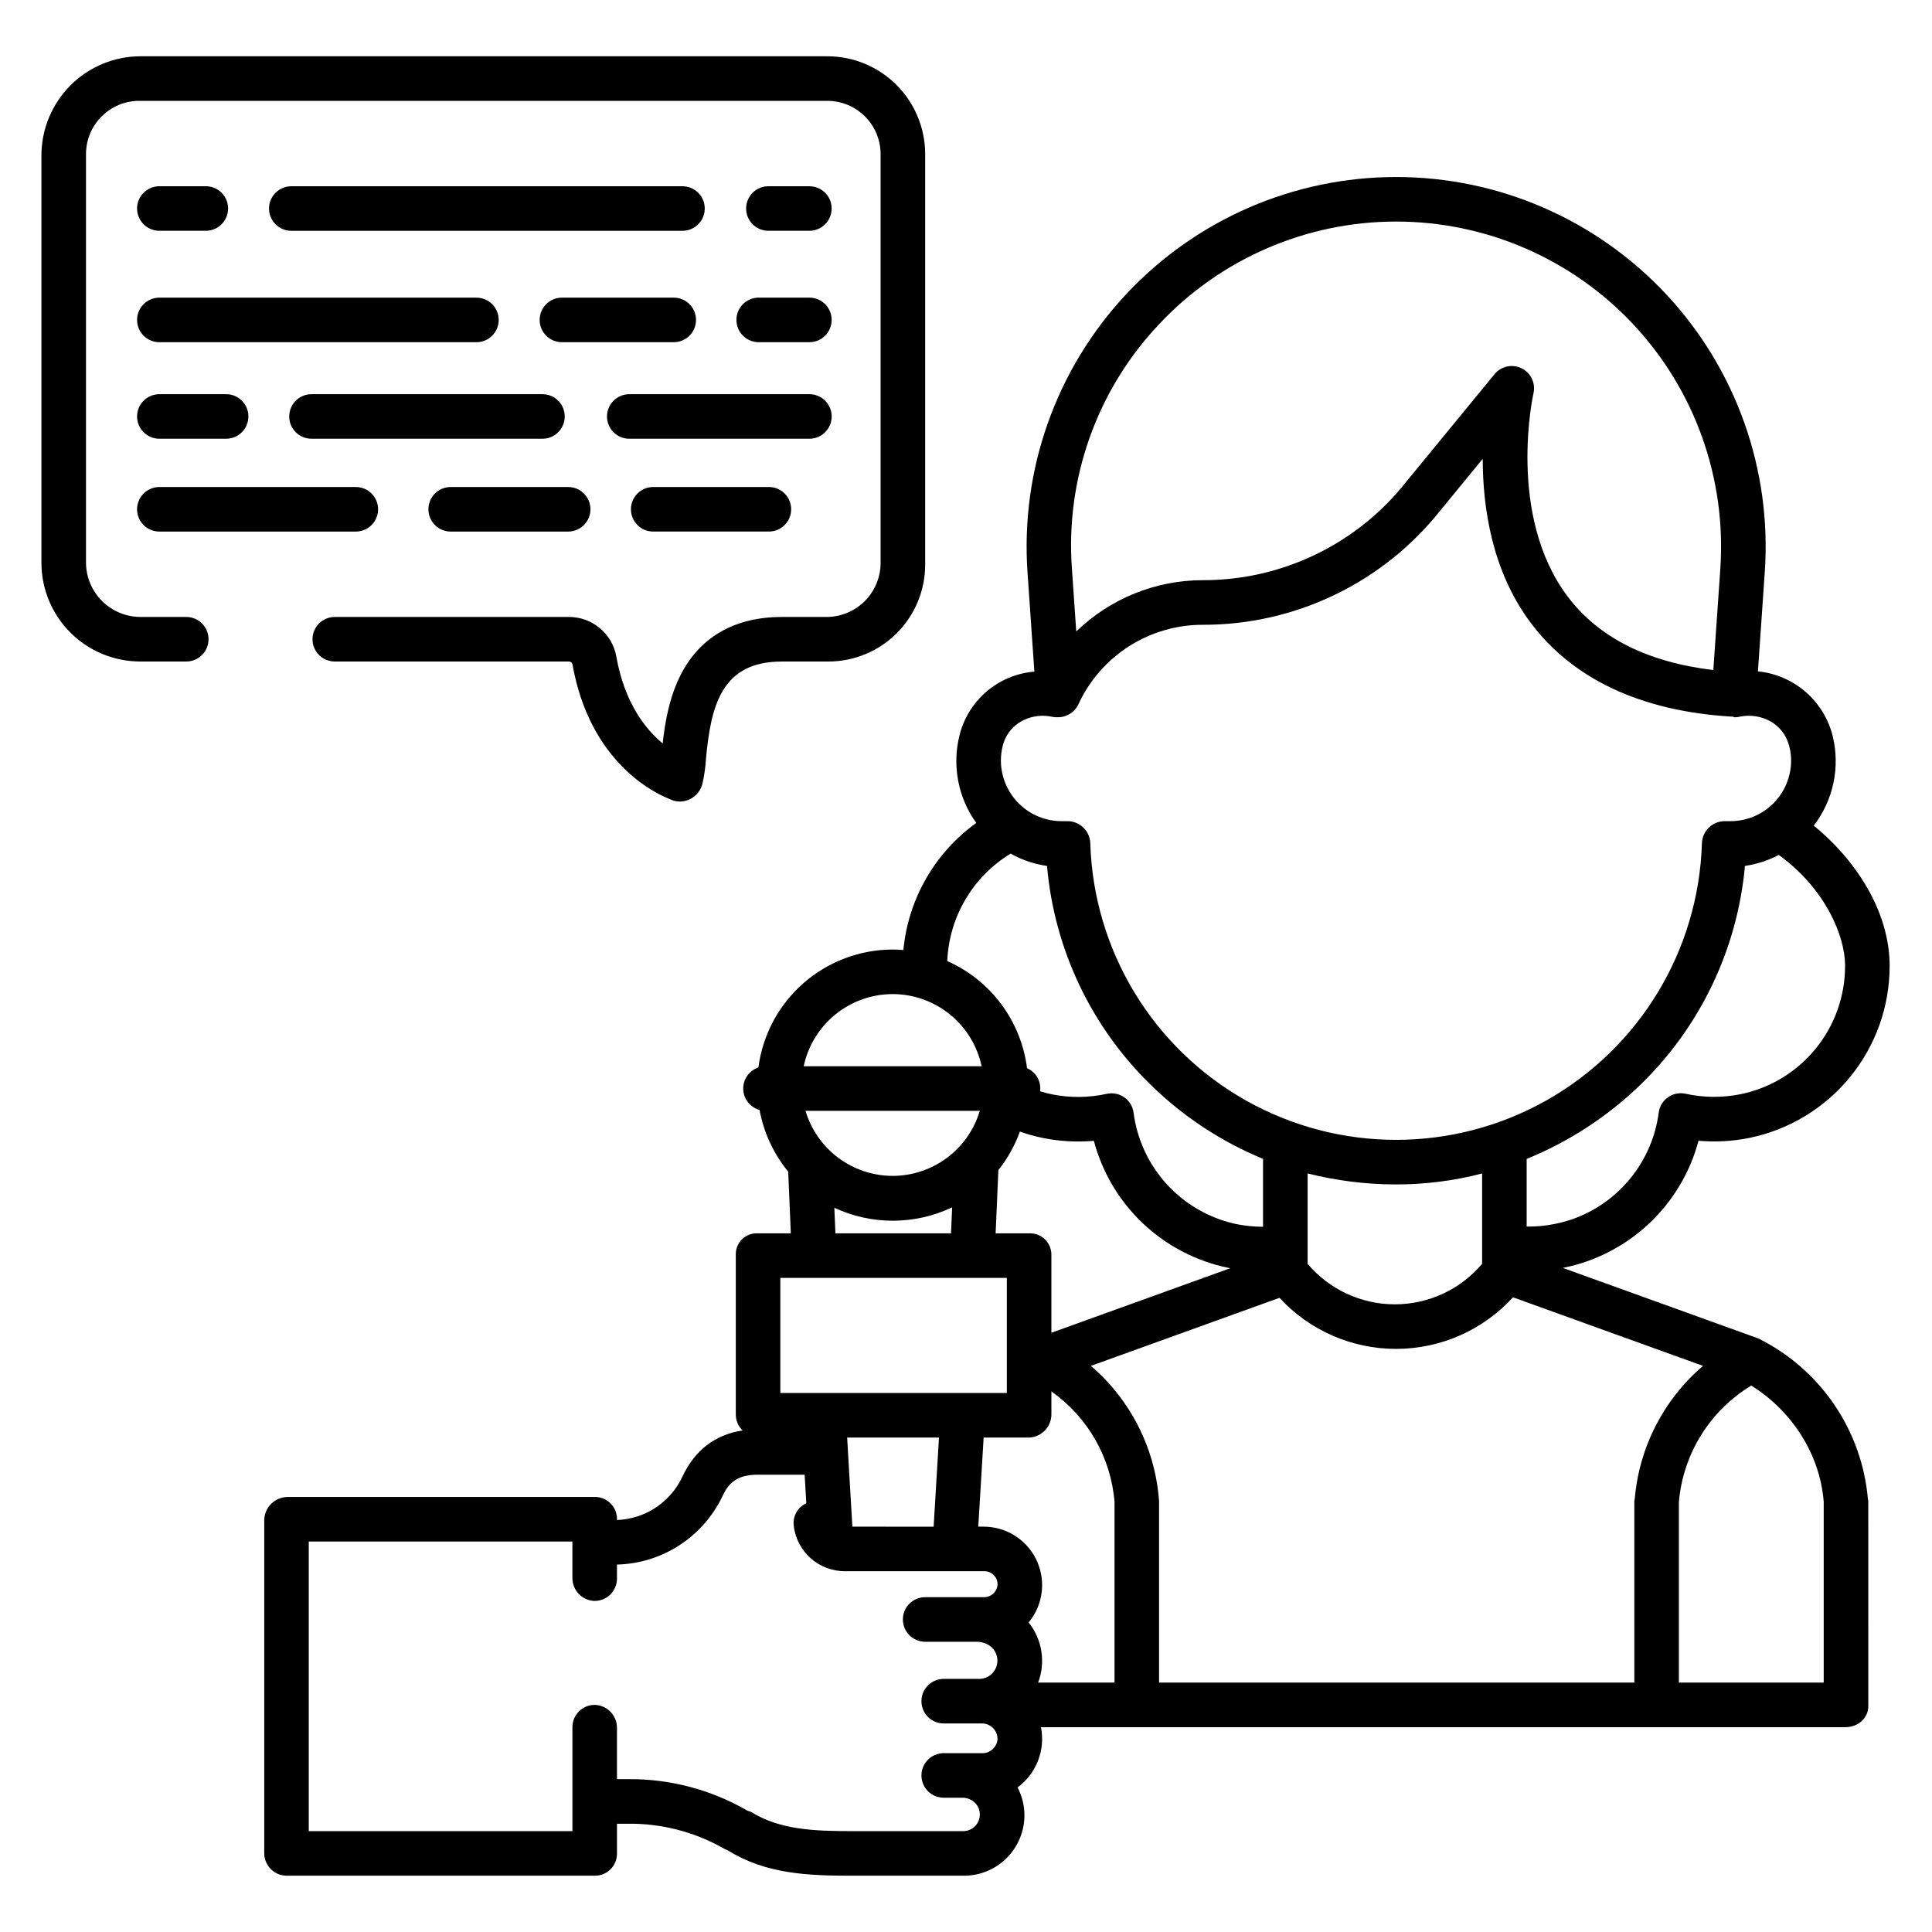
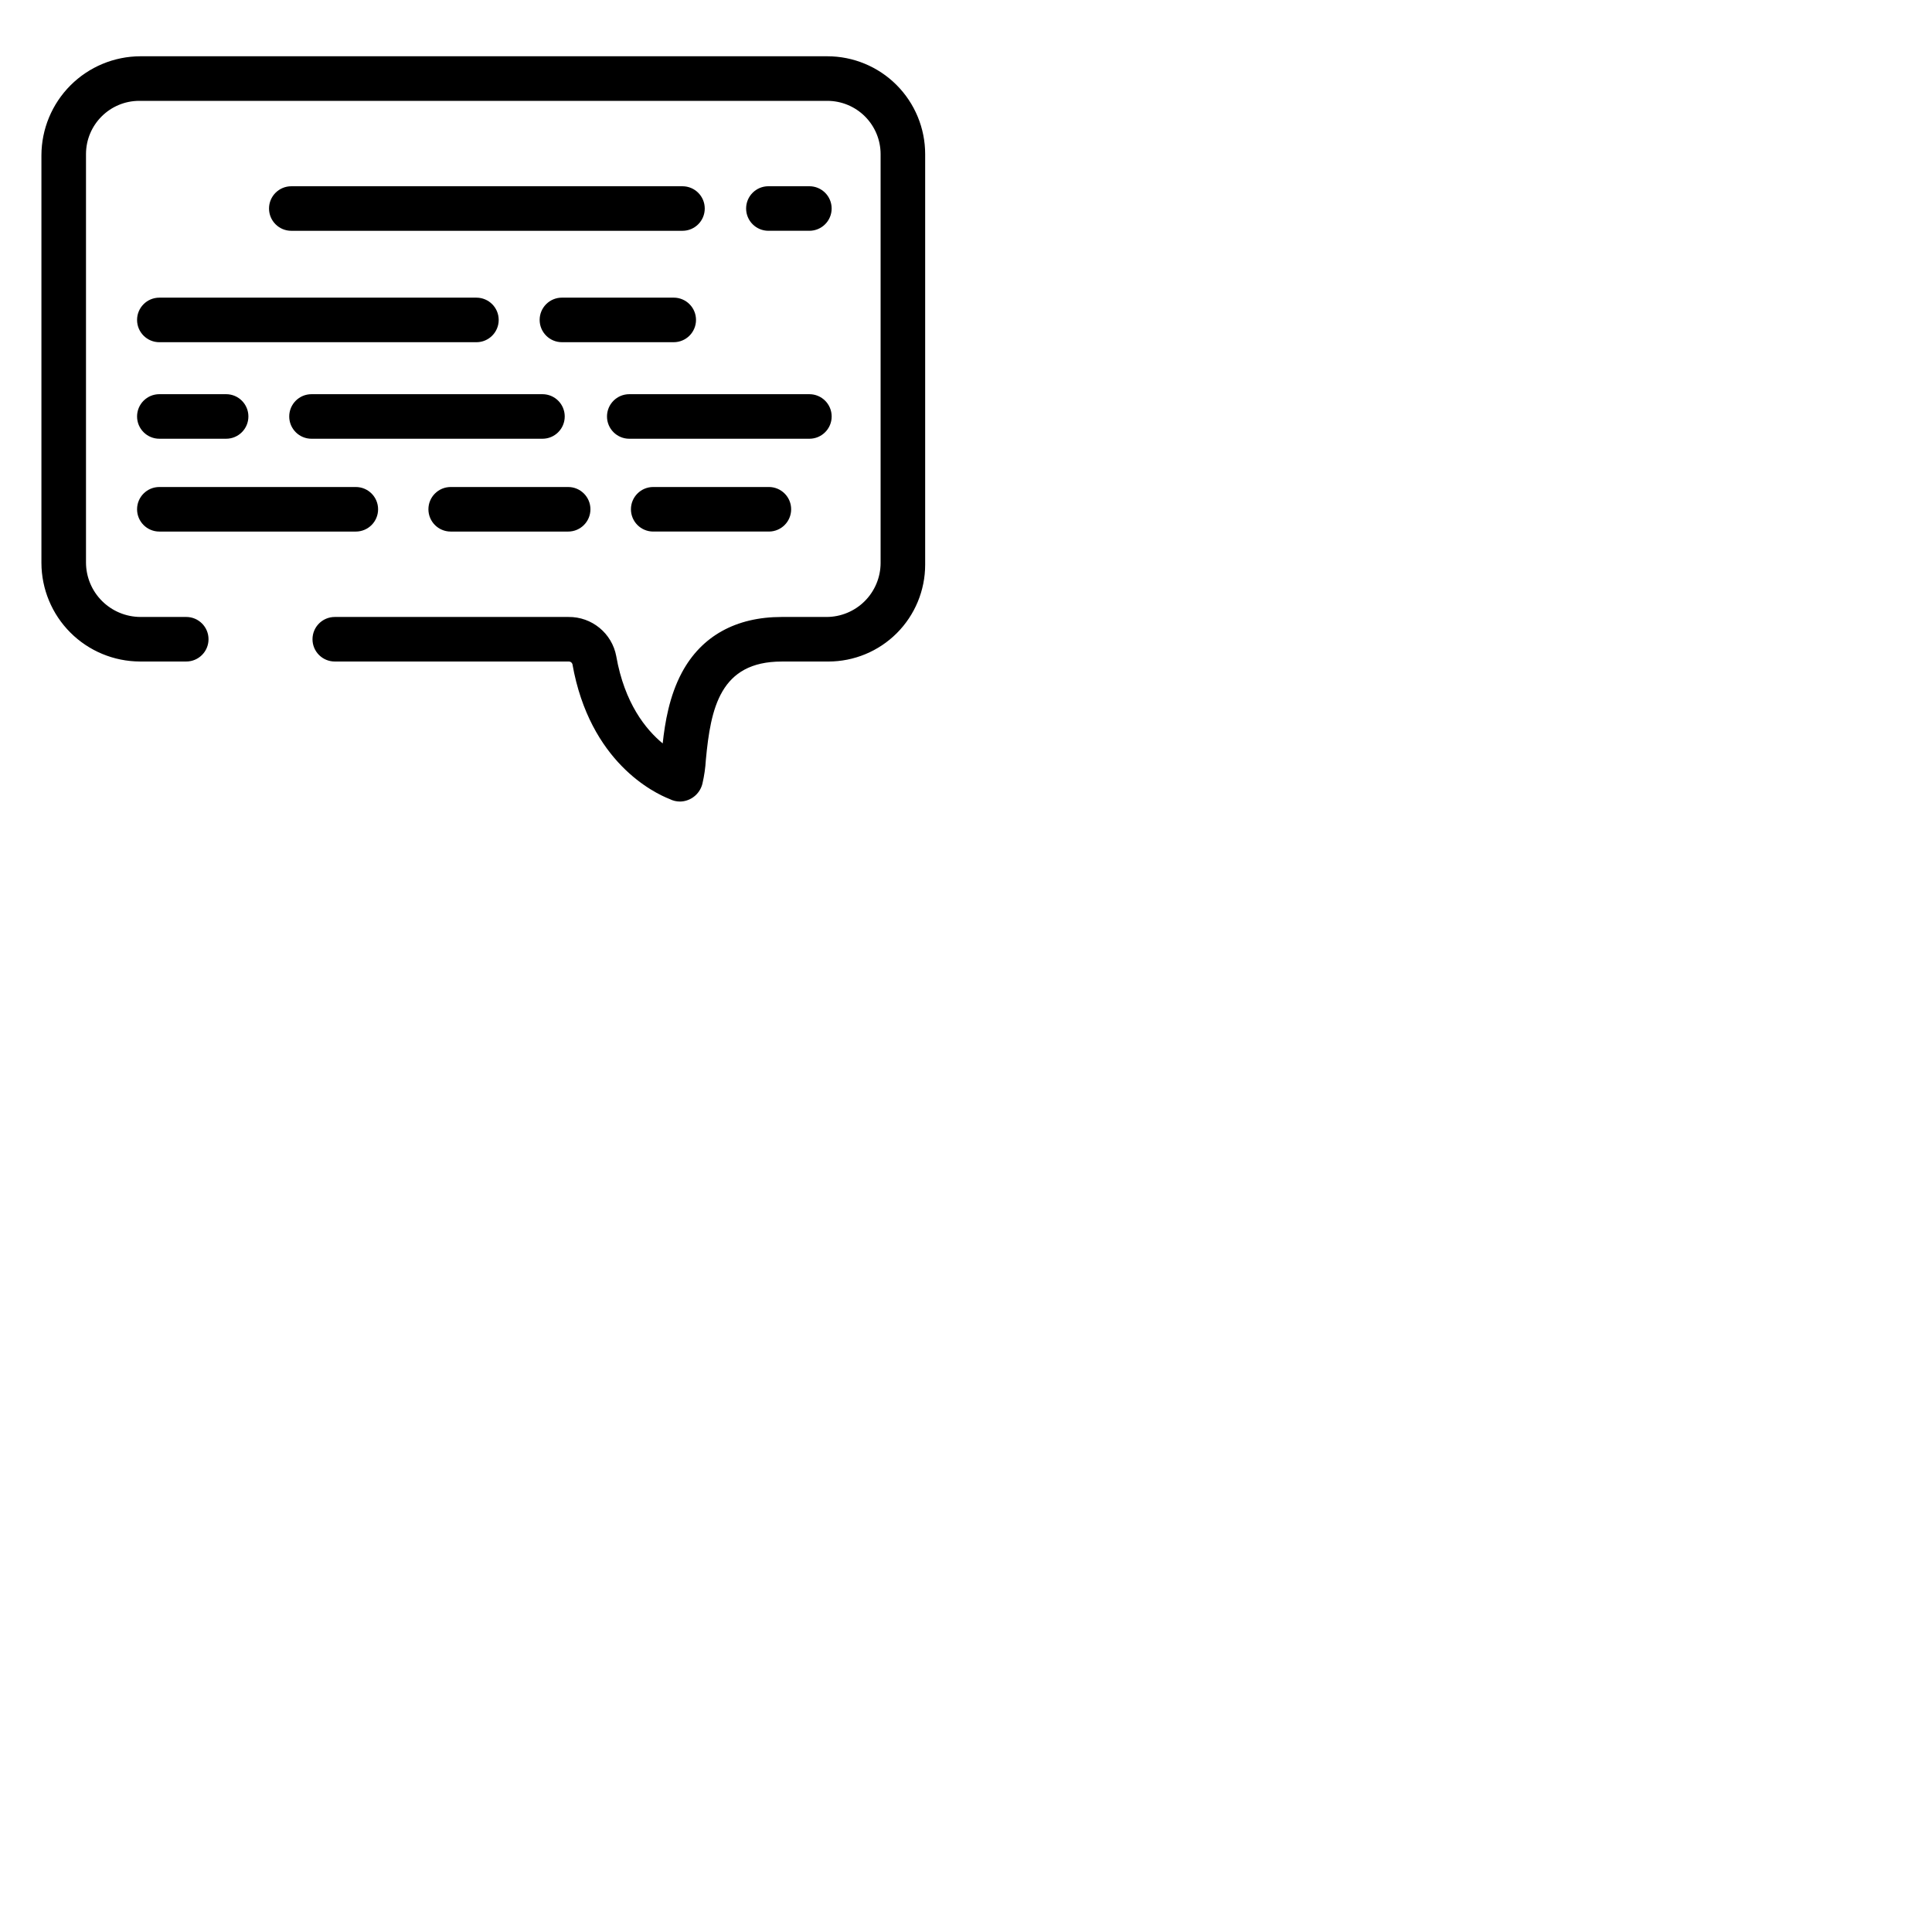
<svg xmlns="http://www.w3.org/2000/svg" fill="#000000" width="800px" height="800px" version="1.1" viewBox="144 144 512 512">
  <g>
-     <path d="m564.82 478.17c14.41-5.156 25.367-17.066 29.305-31.859 4.519 0.398 9.07 0.145 13.516-0.762 10.488-2.156 19.91-7.867 26.676-16.168 6.766-8.297 10.461-18.68 10.457-29.387 0-14.785-9.367-28.461-20.109-37.195 5.191-6.746 7.039-15.488 5.012-23.758-1.133-4.547-3.648-8.633-7.191-11.699-3.547-3.062-7.953-4.957-12.617-5.426l1.816-26.348 0.004 0.004c1.863-27.078-7.59-53.715-26.109-73.559-18.523-19.84-44.445-31.102-71.59-31.102-27.141 0-53.062 11.262-71.586 31.102-18.52 19.844-27.977 46.48-26.109 73.559l1.824 26.414v-0.004c-4.688 0.387-9.133 2.246-12.703 5.309-3.57 3.062-6.082 7.172-7.176 11.746-1.949 7.969-0.312 16.391 4.481 23.047-10.996 7.914-18.039 20.191-19.316 33.676-0.938-0.074-1.883-0.121-2.836-0.121-8.711 0.012-17.121 3.188-23.668 8.934-6.547 5.746-10.781 13.676-11.922 22.312-2.457 0.824-4.086 3.16-4.016 5.75 0.074 2.59 1.828 4.832 4.328 5.519 1.113 6.004 3.727 11.625 7.59 16.352l0.695 16.344h-8.875c-1.516-0.059-2.988 0.516-4.066 1.578-1.082 1.062-1.676 2.527-1.641 4.043v42.285-0.004c-0.035 1.633 0.617 3.207 1.801 4.332-7.293 1.109-12.699 5.238-15.992 12.336-2.352 4.969-6.652 8.75-11.887 10.441-1.75 0.566-3.574 0.891-5.41 0.961v-0.297 0.004c-0.004-3.215-2.609-5.816-5.82-5.816h-81.43c-3.438 0.012-6.223 2.793-6.231 6.231v88.184c0.008 3.285 2.668 5.945 5.953 5.953h81.707c1.543 0 3.023-0.613 4.113-1.703 1.094-1.09 1.707-2.57 1.707-4.113v-7.957h2.766-0.004c9.02-0.129 17.902 2.172 25.719 6.668 0.285 0.168 0.57 0.195 0.859 0.379 10.227 6.344 21.438 6.727 32.984 6.727h29.629c4.246 0 8.32-1.684 11.324-4.684 3.004-3.004 4.695-7.074 4.703-11.32 0-2.578-0.629-5.113-1.828-7.394 2.445-1.793 4.328-4.25 5.426-7.078 1.102-2.824 1.371-5.906 0.781-8.883h213.19c3.262 0 6.062-2.316 6.062-5.578l-0.004-54.383c0-0.164-0.086-0.328-0.098-0.492-1.59-18.172-12.473-34.227-28.766-42.434-0.215-0.105-0.434-0.195-0.656-0.273l-51.457-18.562c0.137-0.027 0.273-0.047 0.41-0.074v0.004c2.129-0.438 4.227-1.023 6.277-1.758zm-113.79-248.1c16.285-17.449 39.086-27.355 62.953-27.355 23.871 0 46.672 9.906 62.957 27.355 16.289 17.449 24.602 40.879 22.961 64.691l-1.852 26.812c-17.48-2.086-30.484-8.645-38.672-19.582-16.117-21.508-9.066-53.441-8.992-53.754 0.621-2.672-0.684-5.418-3.144-6.629-2.461-1.211-5.43-0.57-7.168 1.551l-23.359 28.461-0.062 0.078h-0.004c-13.02 16.504-32.898 26.109-53.922 26.055-12.512 0.012-24.527 4.887-33.508 13.594l-1.145-16.594v-0.004c-1.746-23.824 6.582-47.285 22.957-64.68zm-41.324 111.69c1.355-5.539 6.188-8.082 10.758-8.082 0.734 0.012 1.469 0.094 2.188 0.246 0.363 0.082 0.73 0.129 1.098 0.145h0.703c2.316-0.008 4.41-1.367 5.363-3.477 2.906-6.281 7.551-11.594 13.379-15.32 5.832-3.723 12.605-5.699 19.527-5.695 24.609 0.062 47.887-11.176 63.141-30.488l11.066-13.48c0.051 12.805 2.344 29.539 12.707 43.418 11.262 15.051 29.449 23.426 53.066 24.871v-0.008c0.984 0.008 0.707 0.18 0.824 0.18h0.633c0.371-0.027 0.738-0.09 1.098-0.184 5.086-0.961 11.352 1.488 12.945 8 0.309 1.203 0.465 2.445 0.465 3.688-0.012 4.285-1.734 8.391-4.781 11.402-3.047 3.012-7.172 4.684-11.457 4.644h-1.496c-3.223 0.078-5.816 2.664-5.906 5.883-0.879 28.359-16.512 54.195-41.227 68.125-24.715 13.93-54.914 13.93-79.629 0-24.715-13.93-40.352-39.766-41.23-68.125-0.09-3.219-2.684-5.805-5.902-5.883h-1.555c-4.289 0.035-8.41-1.641-11.457-4.656s-4.766-7.125-4.777-11.41c-0.004-1.277 0.148-2.555 0.457-3.793zm127.07 113.23v23.941c-5.75 6.805-14.211 10.73-23.121 10.73-8.914 0-17.371-3.926-23.125-10.73v-23.957c7.57 1.906 15.348 2.887 23.152 2.91 7.793 0.035 15.555-0.938 23.094-2.894zm-124.94-84.773c2.984 1.676 6.254 2.781 9.637 3.269 1.922 22.098 11.75 42.758 27.676 58.195 8.531 8.301 18.566 14.895 29.57 19.426v18c-2.356-0.008-4.707-0.238-7.019-0.695-1.559-0.324-3.094-0.762-4.59-1.305-1.496-0.539-2.949-1.184-4.352-1.922-10.039-5.25-16.887-15.066-18.344-26.297-0.211-1.645-1.102-3.125-2.457-4.078s-3.047-1.289-4.664-0.93c-4.797 1.055-9.762 1.094-14.574 0.121-1.043-0.215-2.074-0.492-3.094-0.805 0.359-2.578-1.051-5.078-3.445-6.102-1.582-12.516-9.602-23.293-21.141-28.406 0.477-11.703 6.785-22.391 16.797-28.473zm4.91 100.63h-8.895l0.73-16.762c2.445-3.066 4.371-6.512 5.699-10.203 1.984 0.699 4.012 1.262 6.074 1.688 4.449 0.902 9.008 1.16 13.531 0.762 2.215 8.367 6.723 15.949 13.016 21.895 6.293 5.945 14.117 10.016 22.598 11.758 0.184 0.039 0.371 0.062 0.555 0.098l-47.426 17.113v-20.727c-0.004-1.535-0.637-3-1.746-4.062-1.109-1.059-2.606-1.621-4.137-1.559zm-36.184-63.406c5.527 0.008 10.883 1.91 15.172 5.391 4.293 3.481 7.258 8.328 8.406 13.734h-47.152c1.148-5.406 4.113-10.254 8.406-13.734 4.289-3.481 9.645-5.383 15.168-5.391zm0 48.184c-5.191-0.008-10.242-1.691-14.406-4.797-4.16-3.109-7.207-7.477-8.688-12.453h46.191c-1.48 4.977-4.527 9.344-8.688 12.453-4.164 3.106-9.215 4.789-14.41 4.797zm15.766 8.332-0.297 6.887-30.637 0.004-0.285-6.777c9.902 4.617 21.352 4.578 31.219-0.113zm-45.531 18.699h60.023v30.504h-60.023zm42.043 42.312-1.418 23.617-21.535-0.004-1.387-23.617zm-3.664 54.117h13.656c1.453-0.023 2.867 0.5 3.957 1.465 1.414 1.32 1.906 3.359 1.25 5.18-0.652 1.82-2.328 3.078-4.262 3.195h-9.684c-3.262 0-5.902 2.644-5.902 5.906s2.641 5.902 5.902 5.902h10.062c1.113-0.023 2.184 0.406 2.977 1.184 0.789 0.781 1.23 1.852 1.223 2.961-0.156 2.203-2.059 3.867-4.262 3.727h-10c-3.262 0-5.902 2.644-5.902 5.906s2.641 5.902 5.902 5.902h4.922c1.633-0.027 3.164 0.805 4.035 2.188 0.789 1.332 0.824 2.984 0.09 4.352s-2.133 2.246-3.684 2.316h-29.629c-10.148 0-19.164-0.359-26.758-5.07-0.352-0.219-0.703-0.184-1.059-0.395-9.641-5.57-20.609-8.441-31.746-8.309h-2.762v-13.527c0.051-3.254-2.477-5.969-5.723-6.152-1.598-0.051-3.148 0.551-4.293 1.664-1.148 1.109-1.793 2.641-1.793 4.238v27.551h-69.867v-76.75h69.863v9.594l0.004-0.004c-0.051 3.254 2.473 5.969 5.723 6.152 1.594 0.051 3.144-0.551 4.293-1.664 1.145-1.109 1.793-2.641 1.793-4.238v-3.731c5.879-0.145 11.605-1.914 16.539-5.113 4.938-3.199 8.891-7.703 11.422-13.012 1.617-3.488 3.836-5.695 9.414-5.695h12.359l0.445 7.578v-0.004c-2.266 1.023-3.613 3.391-3.344 5.859 0.762 6.961 6.676 12.215 13.68 12.148h36.738-0.004c0.941-0.035 1.855 0.309 2.535 0.961 0.68 0.648 1.066 1.543 1.074 2.484-0.062 1.941-1.672 3.477-3.617 3.441h-15.57c-3.262 0-5.906 2.644-5.906 5.906 0 3.262 2.644 5.902 5.906 5.902zm50.184 10.824h-20.246c2.035-5.387 1.078-11.449-2.519-15.945 2.512-3.027 3.781-6.898 3.547-10.824-0.238-3.93-1.961-7.617-4.816-10.32-2.859-2.707-6.641-4.219-10.574-4.238h-1.5l1.422-23.617h12.074v0.004c3.316-0.152 5.918-2.898 5.883-6.219v-6.012 0.004c9.645 6.789 15.773 17.516 16.73 29.27zm168.74-78.715c10.727 6.66 18.219 18.145 19.203 30.816v47.898h-38.379v-47.898c1.102-12.746 8.227-24.195 19.176-30.816zm-12.777-5.219c-10.449 8.918-16.957 21.602-18.102 35.293-0.012 0.164-0.109 0.324-0.109 0.492l0.004 48.148h-125.95v-48.152c0-0.164-0.031-0.328-0.047-0.492-1.117-13.68-7.594-26.363-18.023-35.289l49.98-18.039c7.973 8.652 19.207 13.562 30.973 13.535 11.766-0.023 22.977-4.984 30.91-13.672zm-39.293-37.621c-2.449 0.512-4.945 0.742-7.449 0.695v-17.918c11.121-4.531 21.277-11.133 29.938-19.453 15.996-15.414 25.902-36.078 27.91-58.199 3.133-0.457 6.16-1.441 8.965-2.914 12.016 8.707 17.57 21.059 17.57 29.422h-0.004c0.008 7.988-2.742 15.738-7.789 21.93-5.047 6.191-12.078 10.453-19.906 12.059-4.805 0.973-9.766 0.934-14.555-0.121-1.621-0.359-3.316-0.023-4.672 0.93-1.359 0.953-2.254 2.434-2.465 4.078-0.828 6.332-3.391 12.316-7.402 17.289-4.008 4.973-9.312 8.742-15.328 10.895-1.574 0.547-3.18 0.984-4.812 1.309z" />
    <path d="m304.86 254.37c0 3.258 2.644 5.902 5.906 5.902h47.73c3.262 0 5.906-2.644 5.906-5.902 0-3.262-2.644-5.906-5.906-5.906h-47.73c-3.262 0-5.906 2.644-5.906 5.906z" />
    <path d="m293.66 254.37c0-3.262-2.641-5.906-5.902-5.906h-61.207c-3.258 0-5.902 2.644-5.902 5.906 0 3.258 2.644 5.902 5.902 5.902h61.211c3.258-0.004 5.898-2.644 5.898-5.902z" />
    <path d="m186.23 260.27h17.695c3.262 0 5.902-2.644 5.902-5.902 0-3.262-2.641-5.906-5.902-5.906h-17.695c-3.262 0-5.906 2.644-5.906 5.906 0 3.258 2.644 5.902 5.906 5.902z" />
-     <path d="m339.16 228.78c0 3.262 2.641 5.906 5.902 5.906h13.43c3.262 0 5.906-2.644 5.906-5.906s-2.644-5.902-5.906-5.902h-13.43c-3.262 0-5.902 2.641-5.902 5.902z" />
    <path d="m328.45 228.78c0-3.262-2.644-5.902-5.906-5.902h-29.629c-3.258 0-5.902 2.641-5.902 5.902s2.644 5.906 5.902 5.906h29.629c3.262 0 5.906-2.644 5.906-5.906z" />
    <path d="m186.23 234.69h84.027c3.258 0 5.902-2.644 5.902-5.906s-2.644-5.902-5.902-5.902h-84.027c-3.262 0-5.906 2.641-5.906 5.902s2.644 5.906 5.906 5.906z" />
    <path d="m358.49 205.16c3.262 0 5.906-2.641 5.906-5.902s-2.644-5.902-5.906-5.902h-10.859c-3.258 0-5.902 2.641-5.902 5.902s2.644 5.902 5.902 5.902z" />
    <path d="m324.86 193.36h-103.66c-3.262 0-5.906 2.641-5.906 5.902s2.644 5.902 5.906 5.902h103.66c3.262 0 5.906-2.641 5.906-5.902s-2.644-5.902-5.906-5.902z" />
-     <path d="m186.23 205.16h12.316c3.258 0 5.902-2.641 5.902-5.902s-2.644-5.902-5.902-5.902h-12.316c-3.262 0-5.906 2.641-5.906 5.902s2.644 5.902 5.906 5.902z" />
    <path d="m317.11 273.06c-3.262 0-5.906 2.644-5.906 5.902 0 3.262 2.644 5.906 5.906 5.906h30.648c3.262 0 5.906-2.644 5.906-5.906 0-3.258-2.644-5.902-5.906-5.902z" />
    <path d="m263.44 284.87h31.129c3.258 0 5.902-2.644 5.902-5.906 0-3.258-2.644-5.902-5.902-5.902h-31.129c-3.262 0-5.906 2.644-5.906 5.902 0 3.262 2.644 5.906 5.906 5.906z" />
    <path d="m186.23 284.87h52.062c3.262 0 5.906-2.644 5.906-5.906 0-3.258-2.644-5.902-5.906-5.902h-52.062c-3.262 0-5.906 2.644-5.906 5.902 0 3.262 2.644 5.906 5.906 5.906z" />
    <path d="m193.36 307.5h-12.152c-3.82-0.016-7.481-1.539-10.18-4.238-2.703-2.699-4.227-6.359-4.238-10.18v-108.23c0-7.801 6.324-14.125 14.125-14.125h182.33c3.746 0 7.34 1.488 9.988 4.137 2.648 2.648 4.137 6.242 4.137 9.988v108.35c-0.012 3.789-1.523 7.418-4.199 10.098-2.68 2.68-6.312 4.191-10.102 4.203h-11.906c-12.125 0-21.273 5.055-26.457 14.734-3.344 6.254-4.484 13.266-5.086 18.777-4.492-3.715-10.102-10.637-12.301-23.086h0.004c-1.129-6.106-6.488-10.508-12.695-10.426h-61.906c-3.262 0-5.906 2.641-5.906 5.902s2.644 5.902 5.906 5.902h61.91-0.004c0.465-0.051 0.902 0.219 1.062 0.656 4.602 26.043 21.684 34.188 25.766 35.789h0.004c0.855 0.441 1.801 0.668 2.762 0.664 0.289-0.004 0.582-0.027 0.867-0.074 2.492-0.398 4.5-2.266 5.074-4.723 0.473-2.047 0.773-4.133 0.895-6.231 1.289-13.777 3.793-26.074 20.105-26.074l12.352-0.004c6.809 0.004 13.336-2.703 18.148-7.516s7.516-11.344 7.516-18.148v-108.8c0-6.879-2.734-13.473-7.598-18.34-4.863-4.863-11.461-7.594-18.336-7.594h-182.04c-6.949 0.02-13.609 2.789-18.523 7.703-4.91 4.914-7.68 11.574-7.703 18.523v108.06c0.023 6.918 2.777 13.547 7.672 18.438 4.891 4.891 11.52 7.648 18.438 7.668h12.27c3.258 0 5.902-2.641 5.902-5.902s-2.644-5.902-5.902-5.902z" />
  </g>
</svg>